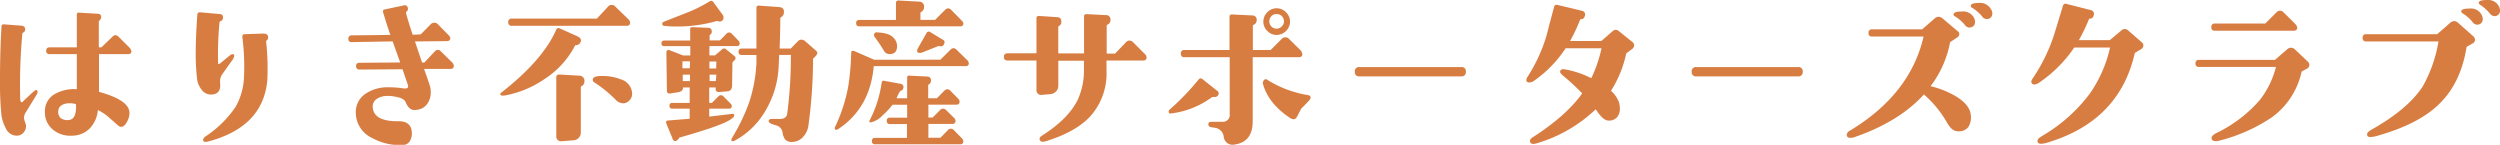
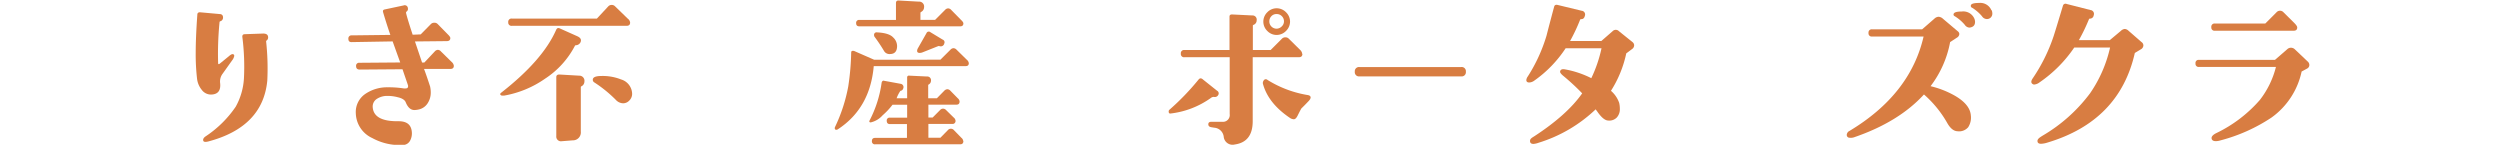
<svg xmlns="http://www.w3.org/2000/svg" viewBox="0 0 534.34 30.95">
  <defs>
    <style>.cls-1{fill:#d87d42;}</style>
  </defs>
  <g id="レイヤー_2" data-name="レイヤー 2">
    <g id="レイヤー_1-2" data-name="レイヤー 1">
-       <path class="cls-1" d="M8,19.41a1,1,0,0,1-.18.84L5.52,24a2,2,0,0,0-.28,1.79,7.63,7.63,0,0,1,.31.92,2.14,2.14,0,0,1-.45,1.55A1.89,1.89,0,0,1,3.69,29a2.56,2.56,0,0,1-2.46-1.61,8.15,8.15,0,0,1-.95-3.06A69.65,69.65,0,0,1,0,16.77Q0,11,.32,5.66c0-.33.17-.48.45-.46l3.69.28c.59,0,.9.3.92.74A.75.75,0,0,1,4.89,7c-.07,0-.11.09-.11.14a119.17,119.17,0,0,0-.46,14c0,.47.14.71.36.71A.5.5,0,0,0,5,21.59l2-1.87c.33-.3.56-.45.7-.45A.22.22,0,0,1,8,19.41Zm20.1-8.51c0,.44-.23.67-.7.67H21.16v8.05c.89.26,1.62.49,2.18.7,2.89,1.06,4.33,2.33,4.33,3.83a3.61,3.61,0,0,1-.28,1.37c-.45,1.06-.94,1.59-1.48,1.59a1,1,0,0,1-.67-.29L23.17,25a10.32,10.32,0,0,0-2.25-1.48,6.52,6.52,0,0,1-1.65,3.84A5.32,5.32,0,0,1,15.47,29a5.85,5.85,0,0,1-4.08-1.23A4.7,4.7,0,0,1,9.6,24a4.19,4.19,0,0,1,2.18-3.94,8.47,8.47,0,0,1,4.64-1V11.57h-5.8a.65.65,0,0,1-.74-.74c0-.47.24-.71.74-.71h5.8v-7c0-.31.15-.45.46-.42l4,.24c.51,0,.76.27.74.74a1.09,1.09,0,0,1-.43.77.14.14,0,0,0-.07.11v5.55h.57L24,7.88a1,1,0,0,1,.66-.36,1,1,0,0,1,.71.36l2.25,2.24A1.28,1.28,0,0,1,28.05,10.9ZM16.24,22.25a5.14,5.14,0,0,0-2-.14c-1.17.21-1.77.78-1.79,1.69A1.71,1.71,0,0,0,13,25.26a2.35,2.35,0,0,0,1.6.4C15.81,25.62,16.36,24.48,16.24,22.25Z" />
      <path class="cls-1" d="M50,11.71a.4.4,0,0,1,.07.24,2.27,2.27,0,0,1-.49,1l-2,2.81a2.76,2.76,0,0,0-.53,2q.24,2.22-1.62,2.43a2.45,2.45,0,0,1-2.32-1,4.57,4.57,0,0,1-1-2.43,45.09,45.09,0,0,1-.28-5.41c0-2.18.11-4.93.35-8.23,0-.35.23-.52.63-.49L46.9,3c.54,0,.79.3.77.77a.79.79,0,0,1-.6.78.22.22,0,0,0-.14.14,68.47,68.47,0,0,0-.31,8.78c0,.29.14.31.42.08L48.94,12Q49.71,11.32,50,11.71ZM57.3,7.88a.8.8,0,0,1-.35.8.29.29,0,0,0-.07.18,53.1,53.1,0,0,1,.25,8.37q-.95,9.91-12.59,13c-.61.16-1,.12-1.09-.14s0-.59.46-.92a23.36,23.36,0,0,0,6.47-6.36,14.07,14.07,0,0,0,1.76-6.08,49.78,49.78,0,0,0-.35-8.89c0-.33.14-.51.49-.53l4-.14C56.91,7.18,57.26,7.41,57.3,7.88Z" />
      <path class="cls-1" d="M97,14.06c0,.45-.24.67-.71.67H90.63c.38,1,.81,2.26,1.3,3.76a5.94,5.94,0,0,1,.14,1.3,4.15,4.15,0,0,1-.66,2.27,3,3,0,0,1-1.83,1.32,4.75,4.75,0,0,1-1,.14q-1.19,0-1.86-1.65C86.54,21.4,86,21,85,20.78a8.24,8.24,0,0,0-2.15-.28,4,4,0,0,0-2.18.56,1.94,1.94,0,0,0-1,1.93q.28,3,5.52,2.92c1.71,0,2.65.7,2.82,2.18a3.29,3.29,0,0,1-.32,1.9,1.75,1.75,0,0,1-1.58,1,12.25,12.25,0,0,1-6.54-1.48,6,6,0,0,1-3.52-5.27A4.67,4.67,0,0,1,78.19,20a8.24,8.24,0,0,1,4.71-1.34,20.34,20.34,0,0,1,3.2.21,2.26,2.26,0,0,0,.84,0c.21-.07.31-.25.28-.56,0-.07-.42-1.24-1.19-3.51l-9.14.07c-.52,0-.78-.25-.78-.74a.63.63,0,0,1,.71-.71l8.72-.07-1.62-4.5L75.13,9c-.45,0-.67-.23-.67-.7a.66.66,0,0,1,.74-.74l8.23-.1c-.57-1.64-1.08-3.26-1.55-4.85-.09-.33,0-.53.39-.6l4-.85a.67.67,0,0,1,.91.6.68.68,0,0,1-.28.71.33.33,0,0,0-.1.35c.18.79.65,2.33,1.4,4.6l1.72-.07,2.22-2.25a1,1,0,0,1,.7-.24.92.92,0,0,1,.67.24l2.25,2.29c.33.33.49.57.49.74,0,.44-.26.66-.77.66l-6.79.07,1.52,4.5h.49L92.92,11a1,1,0,0,1,.67-.35.94.94,0,0,1,.66.35l2.29,2.25A1.26,1.26,0,0,1,97,14.06Z" />
      <path class="cls-1" d="M123.08,9.67a.22.22,0,0,0-.21.14,18.66,18.66,0,0,1-6.36,7,21.82,21.82,0,0,1-8.79,3.63c-.33,0-.54,0-.63-.07-.24-.17-.23-.34,0-.53Q116,12.9,118.86,6.4c.17-.38.41-.49.74-.35l3.76,1.68c.54.24.81.53.81.88a1,1,0,0,1-.33.74A1.1,1.1,0,0,1,123.08,9.67Zm11.6-4.85c0,.47-.25.7-.77.7h-24.5a.69.69,0,0,1-.78-.77.69.69,0,0,1,.78-.78h18.17L130,1.37a1,1,0,0,1,.74-.32,1,1,0,0,1,.74.32L134.19,4A1.2,1.2,0,0,1,134.68,4.82Zm-9.77,12.62a1.13,1.13,0,0,1-.63,1,.2.2,0,0,0-.14.21v9.45a1.7,1.7,0,0,1-1.76,1.9l-2.29.18a1,1,0,0,1-1.19-1.09V16.49c0-.4.24-.59.74-.56l4.11.24A1.1,1.1,0,0,1,124.91,17.44Zm8.26,4.64a2.22,2.22,0,0,1-1.55-.74,27.52,27.52,0,0,0-4.6-3.73.64.64,0,0,1-.32-.56c0-.54.62-.81,1.87-.81a10.63,10.63,0,0,1,4.18.74,3.28,3.28,0,0,1,2.36,3.09,2,2,0,0,1-.58,1.39A1.82,1.82,0,0,1,133.17,22.08Z" />
-       <path class="cls-1" d="M158.1,9.25a.53.53,0,0,1-.6.59h-5.87v2h1.19l1.45-1.23a.63.63,0,0,1,1,0L157,12a.65.65,0,0,1,.21.46.61.61,0,0,1-.21.42l-.45.42-.07,4.93c0,.82-.36,1.25-1.06,1.3l-1.72.14c-.49,0-.74-.17-.74-.64V18.7h-1.37V22h.56l1.37-1.37a.71.71,0,0,1,1.13,0l1.4,1.41c.24.23.36.42.36.56q0,.63-.6.63h-4.22v1.69l4.71-.56c.42-.1.63,0,.63.31s-.26.48-.7.81q-1.83,1.34-11.07,3.94c0,.19-.24.42-.64.7-.4.1-.67-.1-.81-.59l-1.3-3.13c-.11-.4,0-.61.35-.64l4.65-.38,0-2.15h-3.73c-.39,0-.59-.21-.59-.63a.53.53,0,0,1,.59-.6h3.73V18.7H146q0,.81-1,1l-1.72.28c-.5.07-.74-.15-.74-.67l-.11-8.19a.42.42,0,0,1,.2-.35.4.4,0,0,1,.4-.07l3,1.16h1.51v-2H142c-.42,0-.63-.2-.63-.59s.21-.6.63-.6h5.52V6.19q0-.39.42-.39l3.38.14a.74.74,0,0,1,.81.85.68.68,0,0,1-.36.63.23.23,0,0,0-.1.21v1h2.21l1.37-1.41a.84.84,0,0,1,.6-.28.81.81,0,0,1,.57.28l1.37,1.41A1,1,0,0,1,158.1,9.25Zm-3.55-5.07a.83.83,0,0,1-1.13.32.49.49,0,0,0-.24,0,30.79,30.79,0,0,1-8.86,1.16A17.61,17.61,0,0,1,142,5.52c-.3,0-.46-.19-.46-.42a.48.48,0,0,1,.36-.46l5.73-2.25a34.31,34.31,0,0,0,4-2.07.56.56,0,0,1,.85.14L154.34,3A1.06,1.06,0,0,1,154.55,4.18Zm-7.07,8.93h-1.62l0,1.48h1.58Zm0,2.85h-1.55v1.37h1.55Zm5.63-2.81-1.48,0v1.48h1.44Zm0,2.81h-1.44v1.37H153Zm21.34-4.08-.67.67a106,106,0,0,1-1,14.34,4.42,4.42,0,0,1-1.16,2.4,3.14,3.14,0,0,1-2.39,1.05,1.72,1.72,0,0,1-1.47-.6,3.47,3.47,0,0,1-.51-1.49,1.85,1.85,0,0,0-1.39-1.46l-.57-.18c-.68-.21-1-.45-1-.73s.25-.46.67-.46h1.76c.91,0,1.43-.39,1.54-1.16a93.46,93.46,0,0,0,.78-12.52h-2.5l-.11,2.32a20,20,0,0,1-2.6,9.21A16.82,16.82,0,0,1,157.15,30c-.4.21-.66.24-.77.1s-.06-.38.1-.66a40.91,40.91,0,0,0,3.69-7.7,31.52,31.52,0,0,0,1.51-8.41c0-.44,0-1,0-1.58h-3.13a.62.62,0,0,1-.7-.7c0-.45.23-.67.7-.67h3.13V8c0-.38,0-.85,0-1.41V1.72a.46.46,0,0,1,.57-.52l4.25.31q1.09.07,1.05,1a1.22,1.22,0,0,1-.63,1.19.19.19,0,0,0-.14.21q0,2.22-.14,6.47H169l1.55-1.58a1.06,1.06,0,0,1,.77-.32,1.13,1.13,0,0,1,.77.32l2.29,2a.77.77,0,0,1,.32.53A.9.9,0,0,1,174.41,11.88Z" />
-       <path class="cls-1" d="M207.07,13.5c0,.42-.22.63-.67.63H186.75q-.78,9-7.66,13.5a.68.68,0,0,1-.32.11.31.31,0,0,1-.35-.35.55.55,0,0,1,.07-.28,34.64,34.64,0,0,0,2.81-8.62,54.69,54.69,0,0,0,.63-7.28c0-.3.21-.41.64-.31l4.25,1.86H201l2.15-2.14a.92.92,0,0,1,.63-.32.94.94,0,0,1,.67.32l2.18,2.14A1.16,1.16,0,0,1,207.07,13.5ZM205.91,5c0,.42-.23.63-.7.63H183.69c-.47,0-.7-.22-.7-.66a.62.62,0,0,1,.7-.71h7.81V.67c0-.4.2-.59.59-.56l4.29.24a1.05,1.05,0,0,1,1.13,1.2,1.14,1.14,0,0,1-.63,1,.26.26,0,0,0-.15.25V4.25h3.13L202,2.11a.94.94,0,0,1,.67-.32.92.92,0,0,1,.63.32l2.14,2.18C205.76,4.59,205.91,4.83,205.91,5Zm0,25.14c0,.47-.23.7-.67.7H187.07a.62.62,0,0,1-.71-.7c0-.45.24-.67.71-.67h6.78l0-2.95H190.2c-.45,0-.67-.24-.67-.71a.59.59,0,0,1,.67-.66h3.69V22.39h-3.13a14.85,14.85,0,0,1-2.11,2.25,4.86,4.86,0,0,1-2.53,1.52c-.31,0-.39-.14-.25-.43a24.68,24.68,0,0,0,2.57-8.08c.11-.33.28-.46.49-.39l3.66.67a.71.71,0,0,1,.45,1,.69.69,0,0,1-.59.49,6.67,6.67,0,0,0-.81,1.58h2.25V16.59a.37.37,0,0,1,.45-.42l3.77.18a.8.8,0,0,1,.87.95.89.89,0,0,1-.45.74.2.2,0,0,0-.14.21V21h1.86l1.58-1.61a1,1,0,0,1,.67-.32.92.92,0,0,1,.63.32L204.71,21a1.06,1.06,0,0,1,.39.67c0,.47-.22.7-.67.7h-6v2.75h.91l1.58-1.59a.9.9,0,0,1,.64-.31.93.93,0,0,1,.66.31l1.62,1.59a1,1,0,0,1,.39.66.63.63,0,0,1-.71.71h-5.09v2.95H201l1.59-1.62a.84.84,0,0,1,1.3,0l1.58,1.62A1.06,1.06,0,0,1,205.88,30.13ZM190.9,8a2.55,2.55,0,0,1,.84,1.82c0,1.15-.51,1.73-1.54,1.73a1.33,1.33,0,0,1-1.24-.64,35.18,35.18,0,0,0-2-3,.59.59,0,0,1-.14-.39.53.53,0,0,1,.63-.6C189.18,7,190.34,7.38,190.9,8Zm10.9,1.4a.77.77,0,0,1-1,.46.48.48,0,0,0-.28,0l-3.27,1.3a1.74,1.74,0,0,1-.67.15c-.38,0-.56-.15-.56-.43a1.23,1.23,0,0,1,.14-.52l1.86-3.27a.53.53,0,0,1,.84-.21l2.61,1.58A.61.61,0,0,1,201.8,9.35Z" />
-       <path class="cls-1" d="M245.07,12.23c0,.47-.25.71-.77.71h-7.8v2.14A13.73,13.73,0,0,1,232.91,25q-3.09,3.24-9.42,5.2-.94.29-1.23-.24a.81.81,0,0,1-.07-.32c0-.21.16-.42.49-.63q5.73-3.63,7.73-7.81a15.31,15.31,0,0,0,1.27-6.39l0-1.83H226.2v5.34a1.7,1.7,0,0,1-.48,1.21,1.75,1.75,0,0,1-1.14.58l-2,.18a.91.91,0,0,1-.73-.26.93.93,0,0,1-.32-.72V12.94h-6.15q-.81,0-.81-.78c0-.51.27-.77.81-.77h6.15V3.94a.47.47,0,0,1,.56-.53l3.76.25c.71,0,1,.37,1,1a.93.93,0,0,1-.56.91.28.28,0,0,0-.1.25v5.59h5.51V3.52c0-.36.19-.52.57-.5l4.08.21a.92.92,0,0,1,1,1.06,1.09,1.09,0,0,1-.67,1c-.09,0-.14.1-.14.17l0,6h1.79L240.68,9a1,1,0,0,1,1.48,0l2.42,2.43A1.3,1.3,0,0,1,245.07,12.23Z" />
+       <path class="cls-1" d="M207.07,13.5c0,.42-.22.63-.67.63H186.75q-.78,9-7.66,13.5a.68.68,0,0,1-.32.11.31.31,0,0,1-.35-.35.55.55,0,0,1,.07-.28,34.64,34.64,0,0,0,2.81-8.62,54.69,54.69,0,0,0,.63-7.28c0-.3.21-.41.64-.31l4.25,1.86H201l2.15-2.14a.92.92,0,0,1,.63-.32.94.94,0,0,1,.67.32l2.18,2.14A1.16,1.16,0,0,1,207.07,13.5M205.91,5c0,.42-.23.63-.7.63H183.69c-.47,0-.7-.22-.7-.66a.62.62,0,0,1,.7-.71h7.81V.67c0-.4.2-.59.59-.56l4.29.24a1.05,1.05,0,0,1,1.13,1.2,1.14,1.14,0,0,1-.63,1,.26.26,0,0,0-.15.25V4.25h3.13L202,2.11a.94.94,0,0,1,.67-.32.92.92,0,0,1,.63.32l2.14,2.18C205.76,4.59,205.91,4.83,205.91,5Zm0,25.14c0,.47-.23.7-.67.7H187.07a.62.62,0,0,1-.71-.7c0-.45.24-.67.71-.67h6.78l0-2.95H190.2c-.45,0-.67-.24-.67-.71a.59.59,0,0,1,.67-.66h3.69V22.39h-3.13a14.85,14.85,0,0,1-2.11,2.25,4.86,4.86,0,0,1-2.53,1.52c-.31,0-.39-.14-.25-.43a24.68,24.68,0,0,0,2.57-8.08c.11-.33.28-.46.49-.39l3.66.67a.71.71,0,0,1,.45,1,.69.69,0,0,1-.59.49,6.67,6.67,0,0,0-.81,1.58h2.25V16.59a.37.37,0,0,1,.45-.42l3.77.18a.8.8,0,0,1,.87.95.89.89,0,0,1-.45.74.2.2,0,0,0-.14.21V21h1.86l1.58-1.61a1,1,0,0,1,.67-.32.92.92,0,0,1,.63.32L204.71,21a1.06,1.06,0,0,1,.39.67c0,.47-.22.7-.67.7h-6v2.75h.91l1.58-1.59a.9.9,0,0,1,.64-.31.93.93,0,0,1,.66.31l1.62,1.59a1,1,0,0,1,.39.66.63.63,0,0,1-.71.71h-5.09v2.95H201l1.59-1.62a.84.84,0,0,1,1.3,0l1.58,1.62A1.06,1.06,0,0,1,205.88,30.13ZM190.9,8a2.55,2.55,0,0,1,.84,1.82c0,1.15-.51,1.73-1.54,1.73a1.33,1.33,0,0,1-1.24-.64,35.18,35.18,0,0,0-2-3,.59.59,0,0,1-.14-.39.53.53,0,0,1,.63-.6C189.18,7,190.34,7.38,190.9,8Zm10.9,1.4a.77.77,0,0,1-1,.46.48.48,0,0,0-.28,0l-3.27,1.3a1.74,1.74,0,0,1-.67.15c-.38,0-.56-.15-.56-.43a1.23,1.23,0,0,1,.14-.52l1.86-3.27a.53.53,0,0,1,.84-.21l2.61,1.58A.61.61,0,0,1,201.8,9.35Z" />
      <path class="cls-1" d="M260.37,20.32a.81.81,0,0,1-.92.39,1,1,0,0,0-.66.24,18.48,18.48,0,0,1-8.58,3.31q-.42.06-.42-.42a.45.45,0,0,1,.17-.39A53.15,53.15,0,0,0,256.18,17c.26-.33.58-.34.95,0l3,2.39A.64.64,0,0,1,260.37,20.32Zm18-8.79c0,.47-.26.7-.77.7h-9.85l0,13.65c0,3-1.28,4.64-3.83,5a1.9,1.9,0,0,1-2.36-1.58,2.18,2.18,0,0,0-2-2l-.67-.11q-.63-.11-.63-.63c0-.35.22-.53.67-.53h2.28a1.45,1.45,0,0,0,1.62-1.65V12.23h-9.67a.68.68,0,0,1-.77-.77.68.68,0,0,1,.77-.77h9.63V3.55c0-.33.2-.48.6-.46l4.25.21a.89.89,0,0,1,.95,1.06,1,1,0,0,1-.66.95c-.1.05-.15.1-.15.17v5.21h3.8l2.43-2.43a1,1,0,0,1,.74-.28.94.94,0,0,1,.7.28l2.46,2.43A1.34,1.34,0,0,1,278.33,11.53Zm1.48,9.92c-.38.39-.94,1-1.69,1.72-.07.09-.32.56-.74,1.4-.28.61-.57.92-.88.92a1.59,1.59,0,0,1-.88-.32q-4.53-3.06-5.69-7.13a.86.86,0,0,1,.11-.81.52.52,0,0,1,.84-.14,23.37,23.37,0,0,0,8.61,3.23c.4.07.6.25.6.53A.93.93,0,0,1,279.81,21.45ZM275.73,4.61a2.79,2.79,0,0,1-.86,2,2.79,2.79,0,0,1-2,.86,2.75,2.75,0,0,1-2-.85,2.78,2.78,0,0,1-.85-2,2.79,2.79,0,0,1,.85-2,2.75,2.75,0,0,1,2-.85,2.78,2.78,0,0,1,2,.85A2.78,2.78,0,0,1,275.73,4.61Zm-1.3,0A1.52,1.52,0,0,0,274,3.48,1.54,1.54,0,0,0,272.85,3a1.48,1.48,0,0,0-1.11.46,1.59,1.59,0,0,0-.44,1.13,1.55,1.55,0,0,0,1.55,1.54,1.56,1.56,0,0,0,1.09-.47A1.46,1.46,0,0,0,274.43,4.61Z" />
      <path class="cls-1" d="M313.31,15.33a.9.9,0,0,1-1,1H290.57a.9.9,0,0,1-1-1,.9.9,0,0,1,1-1h21.72A.9.9,0,0,1,313.31,15.33Z" />
      <path class="cls-1" d="M348.93,10.41l-1.34,1a24.2,24.2,0,0,1-3.27,8A5.94,5.94,0,0,1,346.08,22a5.59,5.59,0,0,1,.14,1.23,2.62,2.62,0,0,1-.67,1.9,2.23,2.23,0,0,1-1.86.63q-1-.06-2.25-1.86l-.39-.53a30.77,30.77,0,0,1-12.2,7.14,4,4,0,0,1-1.09.25c-.49,0-.74-.21-.74-.64s.31-.62.92-1q7-4.56,10.23-9.17a47.8,47.8,0,0,0-4.12-3.8c-.46-.4-.66-.7-.59-.91q.14-.57,1-.42a20.37,20.37,0,0,1,5.66,1.89,28.52,28.52,0,0,0,2.18-6.39h-7.67a25.67,25.67,0,0,1-6.71,6.92,1.9,1.9,0,0,1-1.06.39c-.42,0-.63-.18-.63-.53a1.62,1.62,0,0,1,.32-.77,34.36,34.36,0,0,0,4-8.72c.35-1.38.89-3.44,1.62-6.15q.13-.57.81-.39l5.09,1.23a.8.8,0,0,1,.67,1.09c-.12.49-.39.73-.81.7a.24.24,0,0,0-.21.14,38.07,38.07,0,0,1-2.14,4.54h6.68l2.42-2.11a.93.93,0,0,1,1.34,0L348.93,9a.91.91,0,0,1,.35.66A1,1,0,0,1,348.93,10.41Z" />
-       <path class="cls-1" d="M385.31,15.33a.9.9,0,0,1-1,1H362.57a.9.9,0,0,1-1-1,.9.9,0,0,1,1-1h21.72A.9.9,0,0,1,385.31,15.33Z" />
      <path class="cls-1" d="M421.24,24.68a3.77,3.77,0,0,1-.56,2.5,2.55,2.55,0,0,1-2.32.87q-1.23-.06-2.22-1.86a23.49,23.49,0,0,0-4.92-6q-5.37,5.87-14.9,9.14a2.18,2.18,0,0,1-1,.11.59.59,0,0,1-.6-.64,1,1,0,0,1,.57-.81q13-7.8,15.85-20.18h-11a.68.68,0,0,1-.77-.77.68.68,0,0,1,.77-.77h10.69L413.44,4a1.44,1.44,0,0,1,.88-.42,1.51,1.51,0,0,1,.95.42l3.16,2.67a.8.8,0,0,1,.35.6,1,1,0,0,1-.35.67L416.81,9a22.22,22.22,0,0,1-4.18,9.42,19.72,19.72,0,0,1,5.27,2.08Q421.07,22.36,421.24,24.68ZM422,4a1.92,1.92,0,0,1,.14.67q0,1.1-1.2,1.23a1.28,1.28,0,0,1-1-.6,9,9,0,0,0-2.07-1.79c-.26-.12-.37-.28-.32-.49.07-.38.66-.56,1.76-.56A2.58,2.58,0,0,1,422,4Zm3.69-1.83a1.92,1.92,0,0,1,.14.67,1.14,1.14,0,0,1-1.2,1.23,1.26,1.26,0,0,1-1-.59,9,9,0,0,0-2.07-1.8.44.44,0,0,1-.32-.52c.07-.36.66-.53,1.76-.53A2.57,2.57,0,0,1,425.64,2.21Z" />
      <path class="cls-1" d="M457.73,9a.89.89,0,0,1,.39.7,1,1,0,0,1-.42.77l-1.41.85Q453,25.88,437.59,30.48a4.94,4.94,0,0,1-1.34.25c-.51,0-.77-.2-.77-.6s.36-.68,1.09-1.13a34.23,34.23,0,0,0,10.16-9.07A28.09,28.09,0,0,0,451,10.16h-7.66a28.14,28.14,0,0,1-7.38,7.42,2.21,2.21,0,0,1-1.16.49.58.58,0,0,1-.35-.11c-.38-.23-.37-.63,0-1.19a36.77,36.77,0,0,0,4.47-9c.25-.75.91-2.92,2-6.53a.57.57,0,0,1,.81-.39l5.1,1.3a.82.82,0,0,1,.67,1.12.8.8,0,0,1-.81.71.22.22,0,0,0-.21.14,38.54,38.54,0,0,1-2.15,4.46h6.61l2.39-2a1.36,1.36,0,0,1,.81-.39,1.31,1.31,0,0,1,.81.39Z" />
      <path class="cls-1" d="M493.24,13.15a1,1,0,0,1,.35.74.86.86,0,0,1-.49.77l-1.16.63a16.27,16.27,0,0,1-6.4,9.81A36.12,36.12,0,0,1,474.61,30a3.52,3.52,0,0,1-1,.17c-.53,0-.84-.18-.91-.56s.24-.78,1-1.16A29,29,0,0,0,483,21.38a19,19,0,0,0,3.45-7.07H470a.67.67,0,0,1-.74-.77.65.65,0,0,1,.74-.74h16.24l2.64-2.29a1.16,1.16,0,0,1,.81-.31,1.23,1.23,0,0,1,.84.38ZM491,5.87c0,.47-.26.7-.77.7H473.41a.68.68,0,0,1-.77-.77.68.68,0,0,1,.77-.77h10.76L486.6,2.6a1,1,0,0,1,.7-.31,1,1,0,0,1,.74.31L490.46,5C490.82,5.38,491,5.66,491,5.87Z" />
-       <path class="cls-1" d="M528.57,7.7a1.1,1.1,0,0,1,.43.81.86.86,0,0,1-.5.77l-1.3.74q-1.26,8-6.22,12.55-4.29,4-12.66,6.4a6.53,6.53,0,0,1-1.68.32c-.47,0-.71-.19-.71-.57s.37-.67,1.09-1.09q7.74-4.39,10.83-9.21a29.19,29.19,0,0,0,3.34-9.56H505.76a.69.69,0,0,1-.78-.77.69.69,0,0,1,.78-.78h15.15L523.55,5a1.6,1.6,0,0,1,1-.5,1.58,1.58,0,0,1,.92.46Zm1.94-4.32a1.82,1.82,0,0,1,.14.66,1.14,1.14,0,0,1-1.2,1.23,1.22,1.22,0,0,1-1-.59,7.72,7.72,0,0,0-2.07-1.8c-.26-.16-.36-.34-.32-.52.07-.36.66-.53,1.76-.53A2.56,2.56,0,0,1,530.51,3.38Zm3.69-1.83a1.82,1.82,0,0,1,.14.66,1.14,1.14,0,0,1-1.2,1.24,1.33,1.33,0,0,1-1-.6,8.9,8.9,0,0,0-2-1.8c-.26-.16-.37-.34-.35-.52.09-.35.69-.53,1.79-.53A2.58,2.58,0,0,1,534.2,1.55Z" />
    </g>
  </g>
</svg>